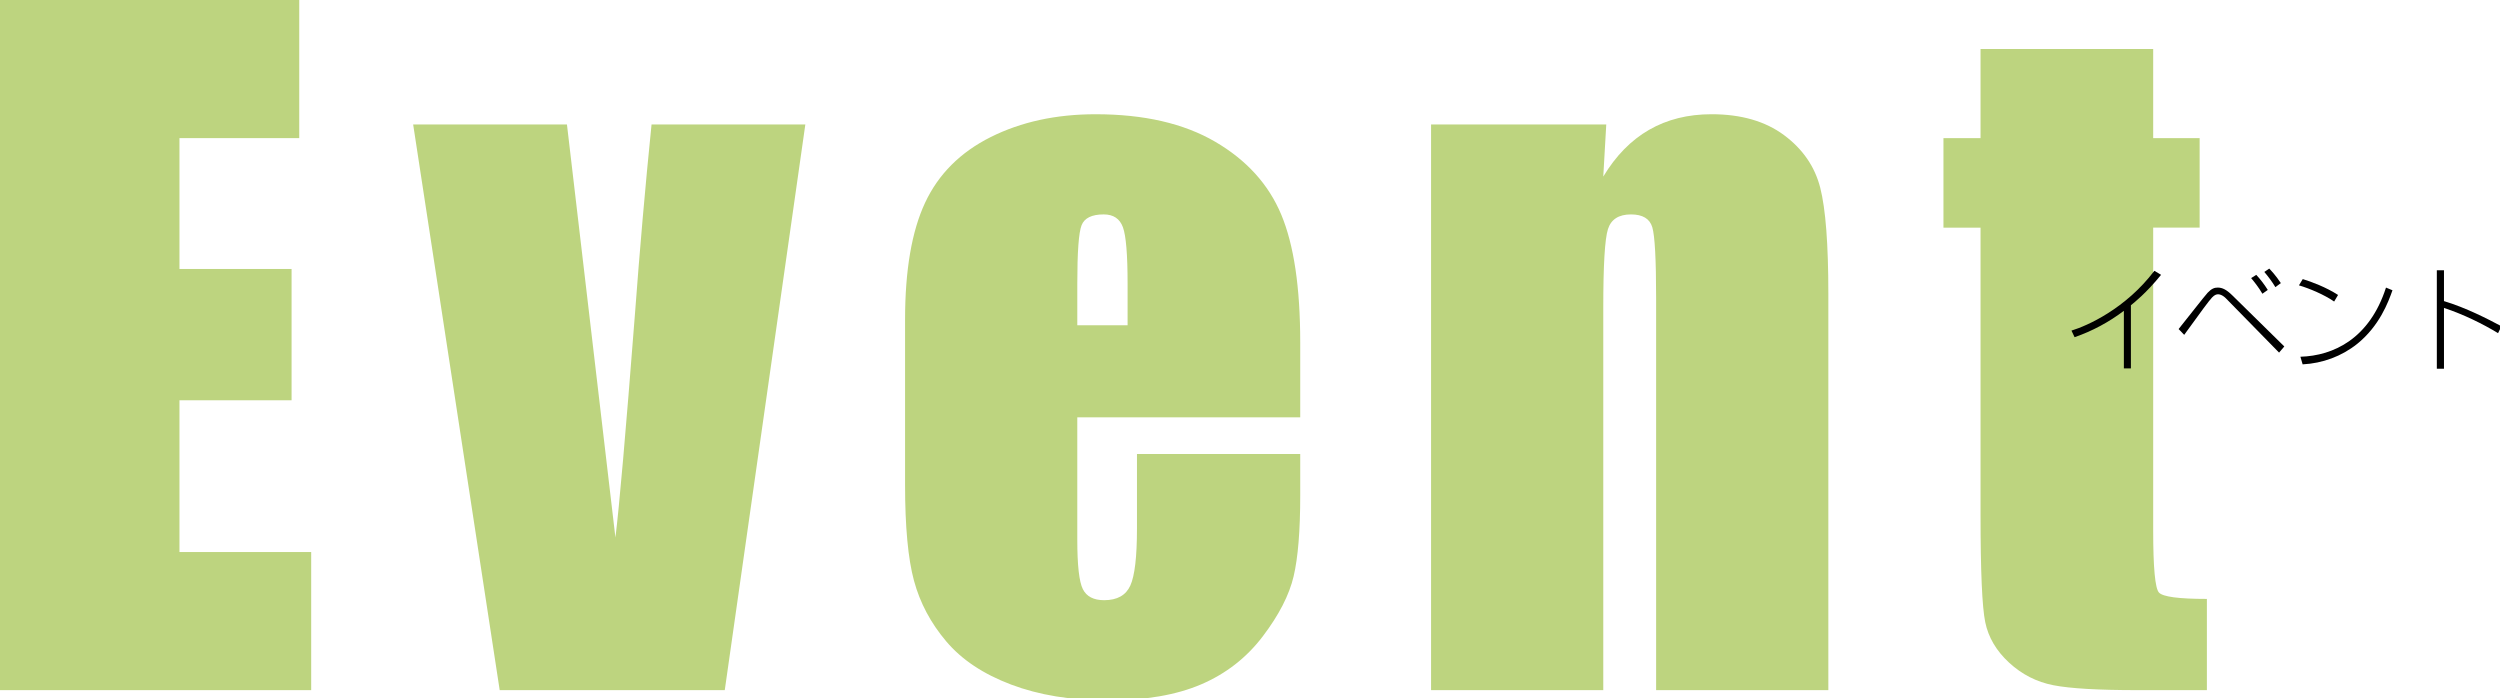
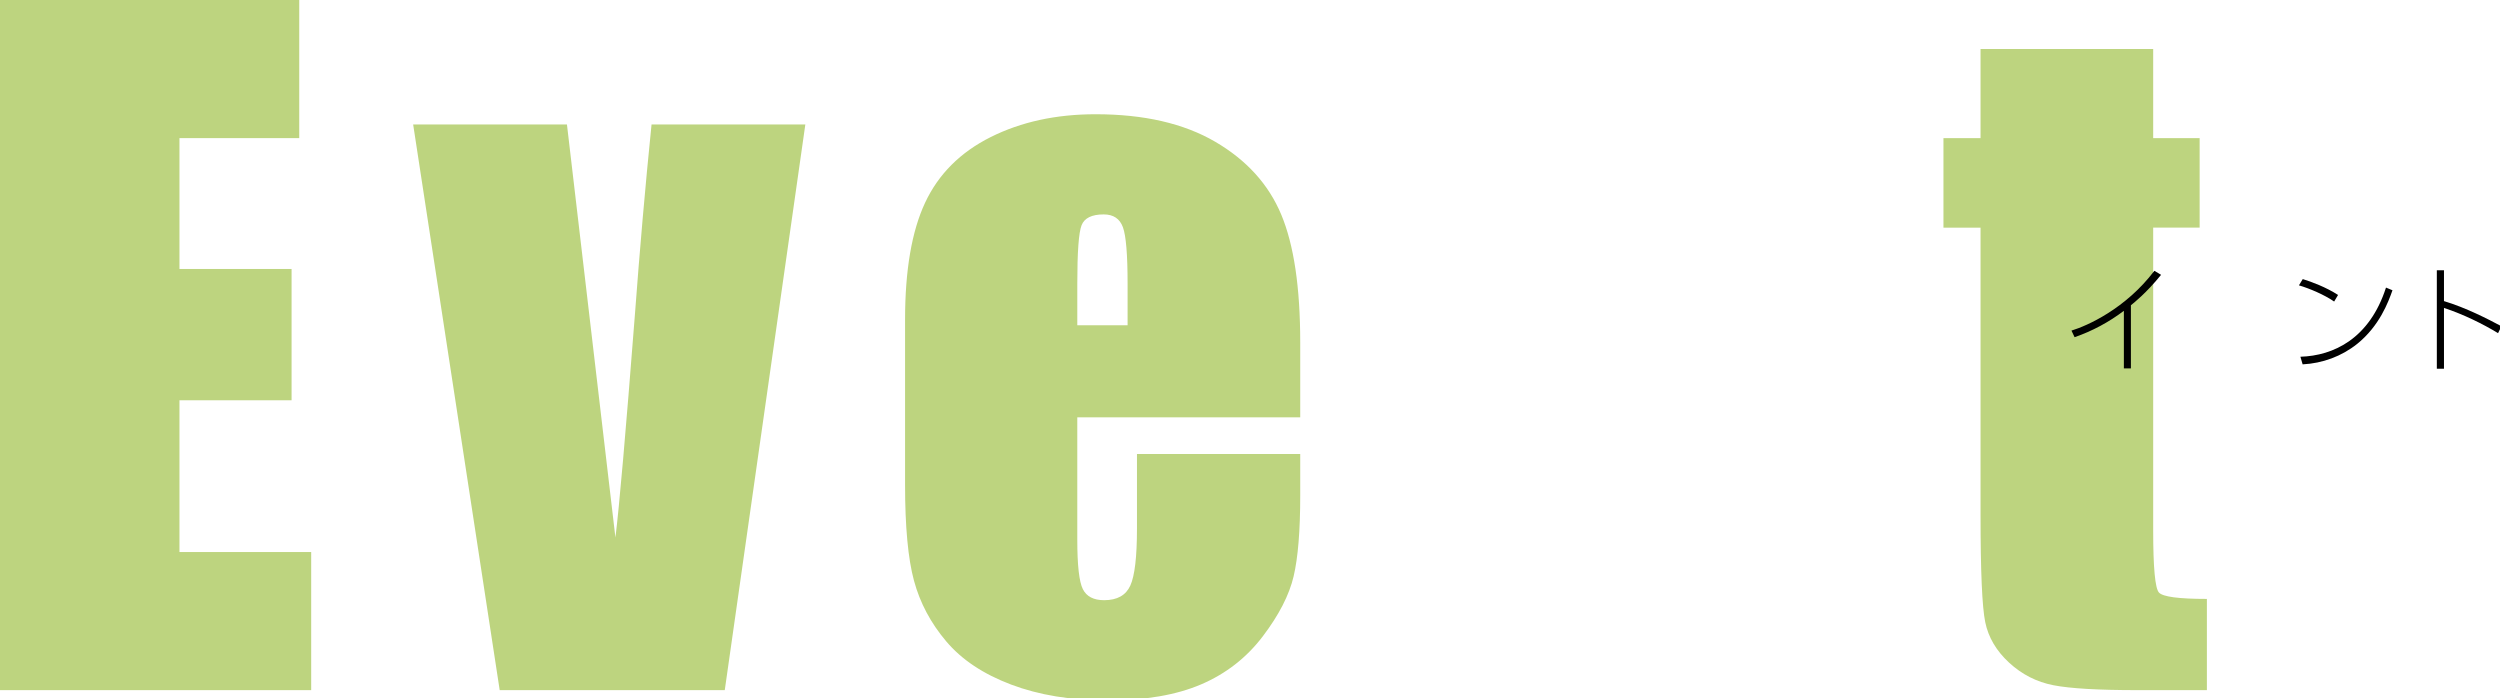
<svg xmlns="http://www.w3.org/2000/svg" version="1.1" x="0px" y="0px" width="537px" height="150px" viewBox="0 0 537 150" enable-background="new 0 0 537 150" xml:space="preserve">
  <defs>
</defs>
  <polygon fill="#BDD47F" points="0,0 64.278,0 64.278,29.667 38.549,29.667 38.549,57.776 62.63,57.776 62.63,85.979 38.549,85.979   38.549,118.576 66.842,118.576 66.842,148.242 0,148.242 " />
  <path fill="#BDD47F" d="M172.986,26.736L155.68,148.242h-48.346L88.747,26.736h33.034l10.413,88.727  c0.815-6.527,2.205-22.424,4.17-47.689c1.049-14.104,2.245-27.783,3.589-41.037H172.986z" />
  <path fill="#BDD47F" d="M279.29,89.642h-47.889v26.278c0,5.494,0.397,9.035,1.191,10.622c0.792,1.588,2.319,2.38,4.578,2.38  c2.807,0,4.684-1.053,5.631-3.158c0.946-2.106,1.42-6.181,1.42-12.225V97.517h35.068v8.973c0,7.508-0.474,13.277-1.418,17.306  c-0.949,4.028-3.16,8.332-6.64,12.91c-3.48,4.578-7.89,8.012-13.231,10.301c-5.342,2.29-12.041,3.435-20.098,3.435  c-7.815,0-14.712-1.13-20.694-3.388c-5.983-2.258-10.637-5.356-13.963-9.295c-3.329-3.937-5.632-8.27-6.914-13.002  c-1.282-4.729-1.923-11.612-1.923-20.647V68.674c0-10.622,1.434-19,4.304-25.136c2.868-6.134,7.568-10.835,14.101-14.101  c6.531-3.264,14.039-4.898,22.525-4.898c10.377,0,18.938,1.969,25.683,5.906s11.477,9.156,14.193,15.657  c2.716,6.501,4.074,15.643,4.074,27.424V89.642z M242.207,69.863v-8.882c0-6.286-0.336-10.347-1.007-12.178  c-0.673-1.831-2.046-2.747-4.12-2.747c-2.564,0-4.152,0.778-4.762,2.335c-0.611,1.557-0.916,5.754-0.916,12.59v8.882H242.207z" />
-   <path fill="#BDD47F" d="M345.024,26.736l-0.641,11.194c2.685-4.464,5.965-7.813,9.843-10.044c3.876-2.232,8.347-3.348,13.415-3.348  c6.347,0,11.537,1.496,15.566,4.486c4.027,2.992,6.621,6.762,7.781,11.309c1.16,4.549,1.74,12.133,1.74,22.754v85.154h-36.992  V64.095c0-8.362-0.275-13.46-0.824-15.291s-2.076-2.747-4.578-2.747c-2.625,0-4.272,1.053-4.945,3.159  c-0.672,2.105-1.006,7.736-1.006,16.894v82.133h-36.992V26.736H345.024z" />
  <path fill="#BDD47F" d="M462.504,10.529v19.137h9.979v19.229h-9.979v65.01c0,7.998,0.412,12.454,1.235,13.369  c0.824,0.916,4.259,1.374,10.302,1.374v19.594h-14.925c-8.424,0-14.438-0.35-18.038-1.053c-3.603-0.701-6.776-2.319-9.523-4.852  c-2.747-2.533-4.456-5.434-5.127-8.699c-0.673-3.266-1.007-10.942-1.007-23.029V48.896h-7.967V29.666h7.967V10.529H462.504z" />
  <path d="M457.719,79.126h-1.512V66.765c-3.218,2.425-6.769,4.345-10.585,5.664l-0.672-1.416c3.384-1.031,11.593-4.656,17.81-12.841  l1.438,0.864c-3.191,3.936-5.928,6.097-6.479,6.528V79.126z" />
-   <path d="M467.966,70.678c1.008-1.225,5.736-7.297,6.24-7.802c0.84-0.888,1.463-1.104,2.16-1.104c1.008,0,1.896,0.456,3.145,1.68  l11.16,10.97l-1.127,1.319l-11.449-11.688c-0.168-0.168-0.889-0.841-1.656-0.841c-0.313,0-0.77,0.12-1.296,0.696  c-0.745,0.816-2.017,2.544-5.978,8.018L467.966,70.678z M485.966,63.093c-0.862-1.465-1.822-2.641-2.422-3.36l1.104-0.696  c0.839,0.912,1.68,1.968,2.473,3.24L485.966,63.093z M488.751,61.677c-0.672-1.128-1.535-2.28-2.375-3.265l1.056-0.72  c0.432,0.456,1.344,1.392,2.495,3.12L488.751,61.677z" />
  <path d="M501.374,64.772c-2.111-1.464-5.28-2.808-7.561-3.48l0.816-1.344c1.823,0.552,5.039,1.752,7.585,3.408L501.374,64.772z   M494.126,76.629c7.129-0.216,14.856-3.888,18.386-14.856l1.392,0.576c-0.888,2.52-2.784,7.655-7.585,11.521  c-3.336,2.664-7.44,4.178-11.713,4.393L494.126,76.629z" />
  <path d="M524.966,58.052v6.625c4.656,1.392,9.434,3.84,12.338,5.4l-0.721,1.487c-3.264-1.991-7.465-4.056-11.617-5.424v13.058  h-1.535V58.052H524.966z" />
</svg>